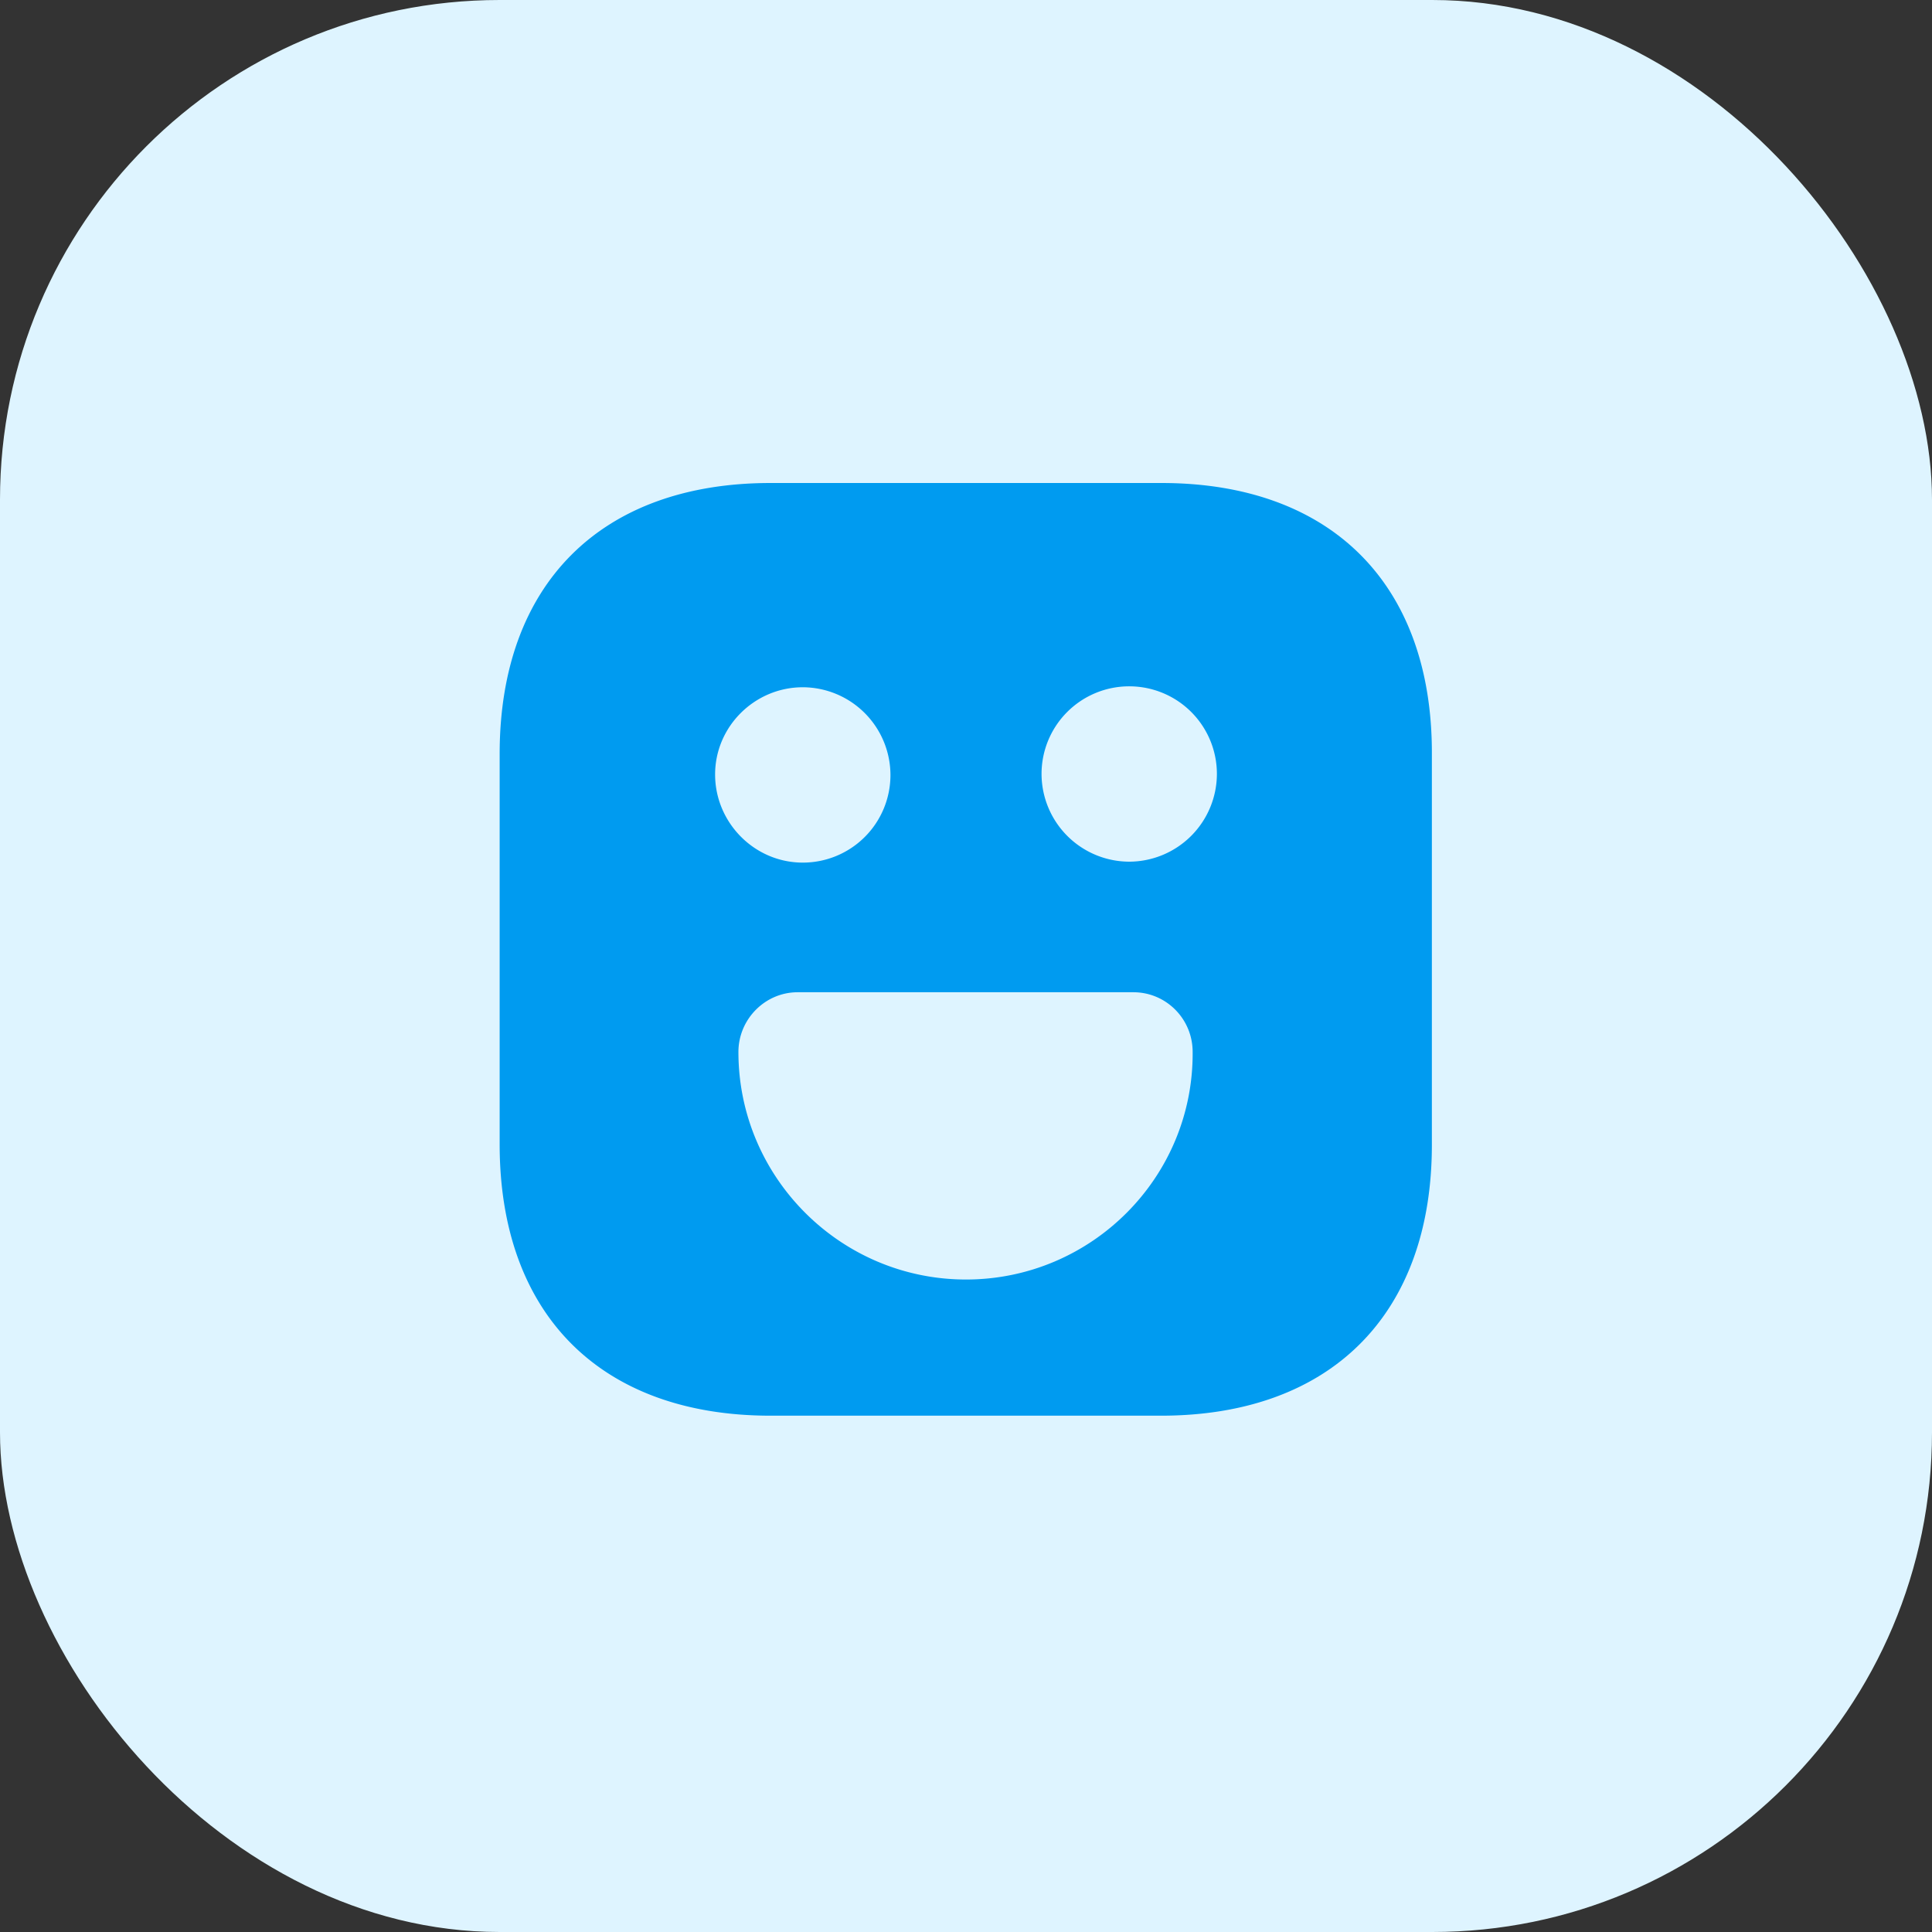
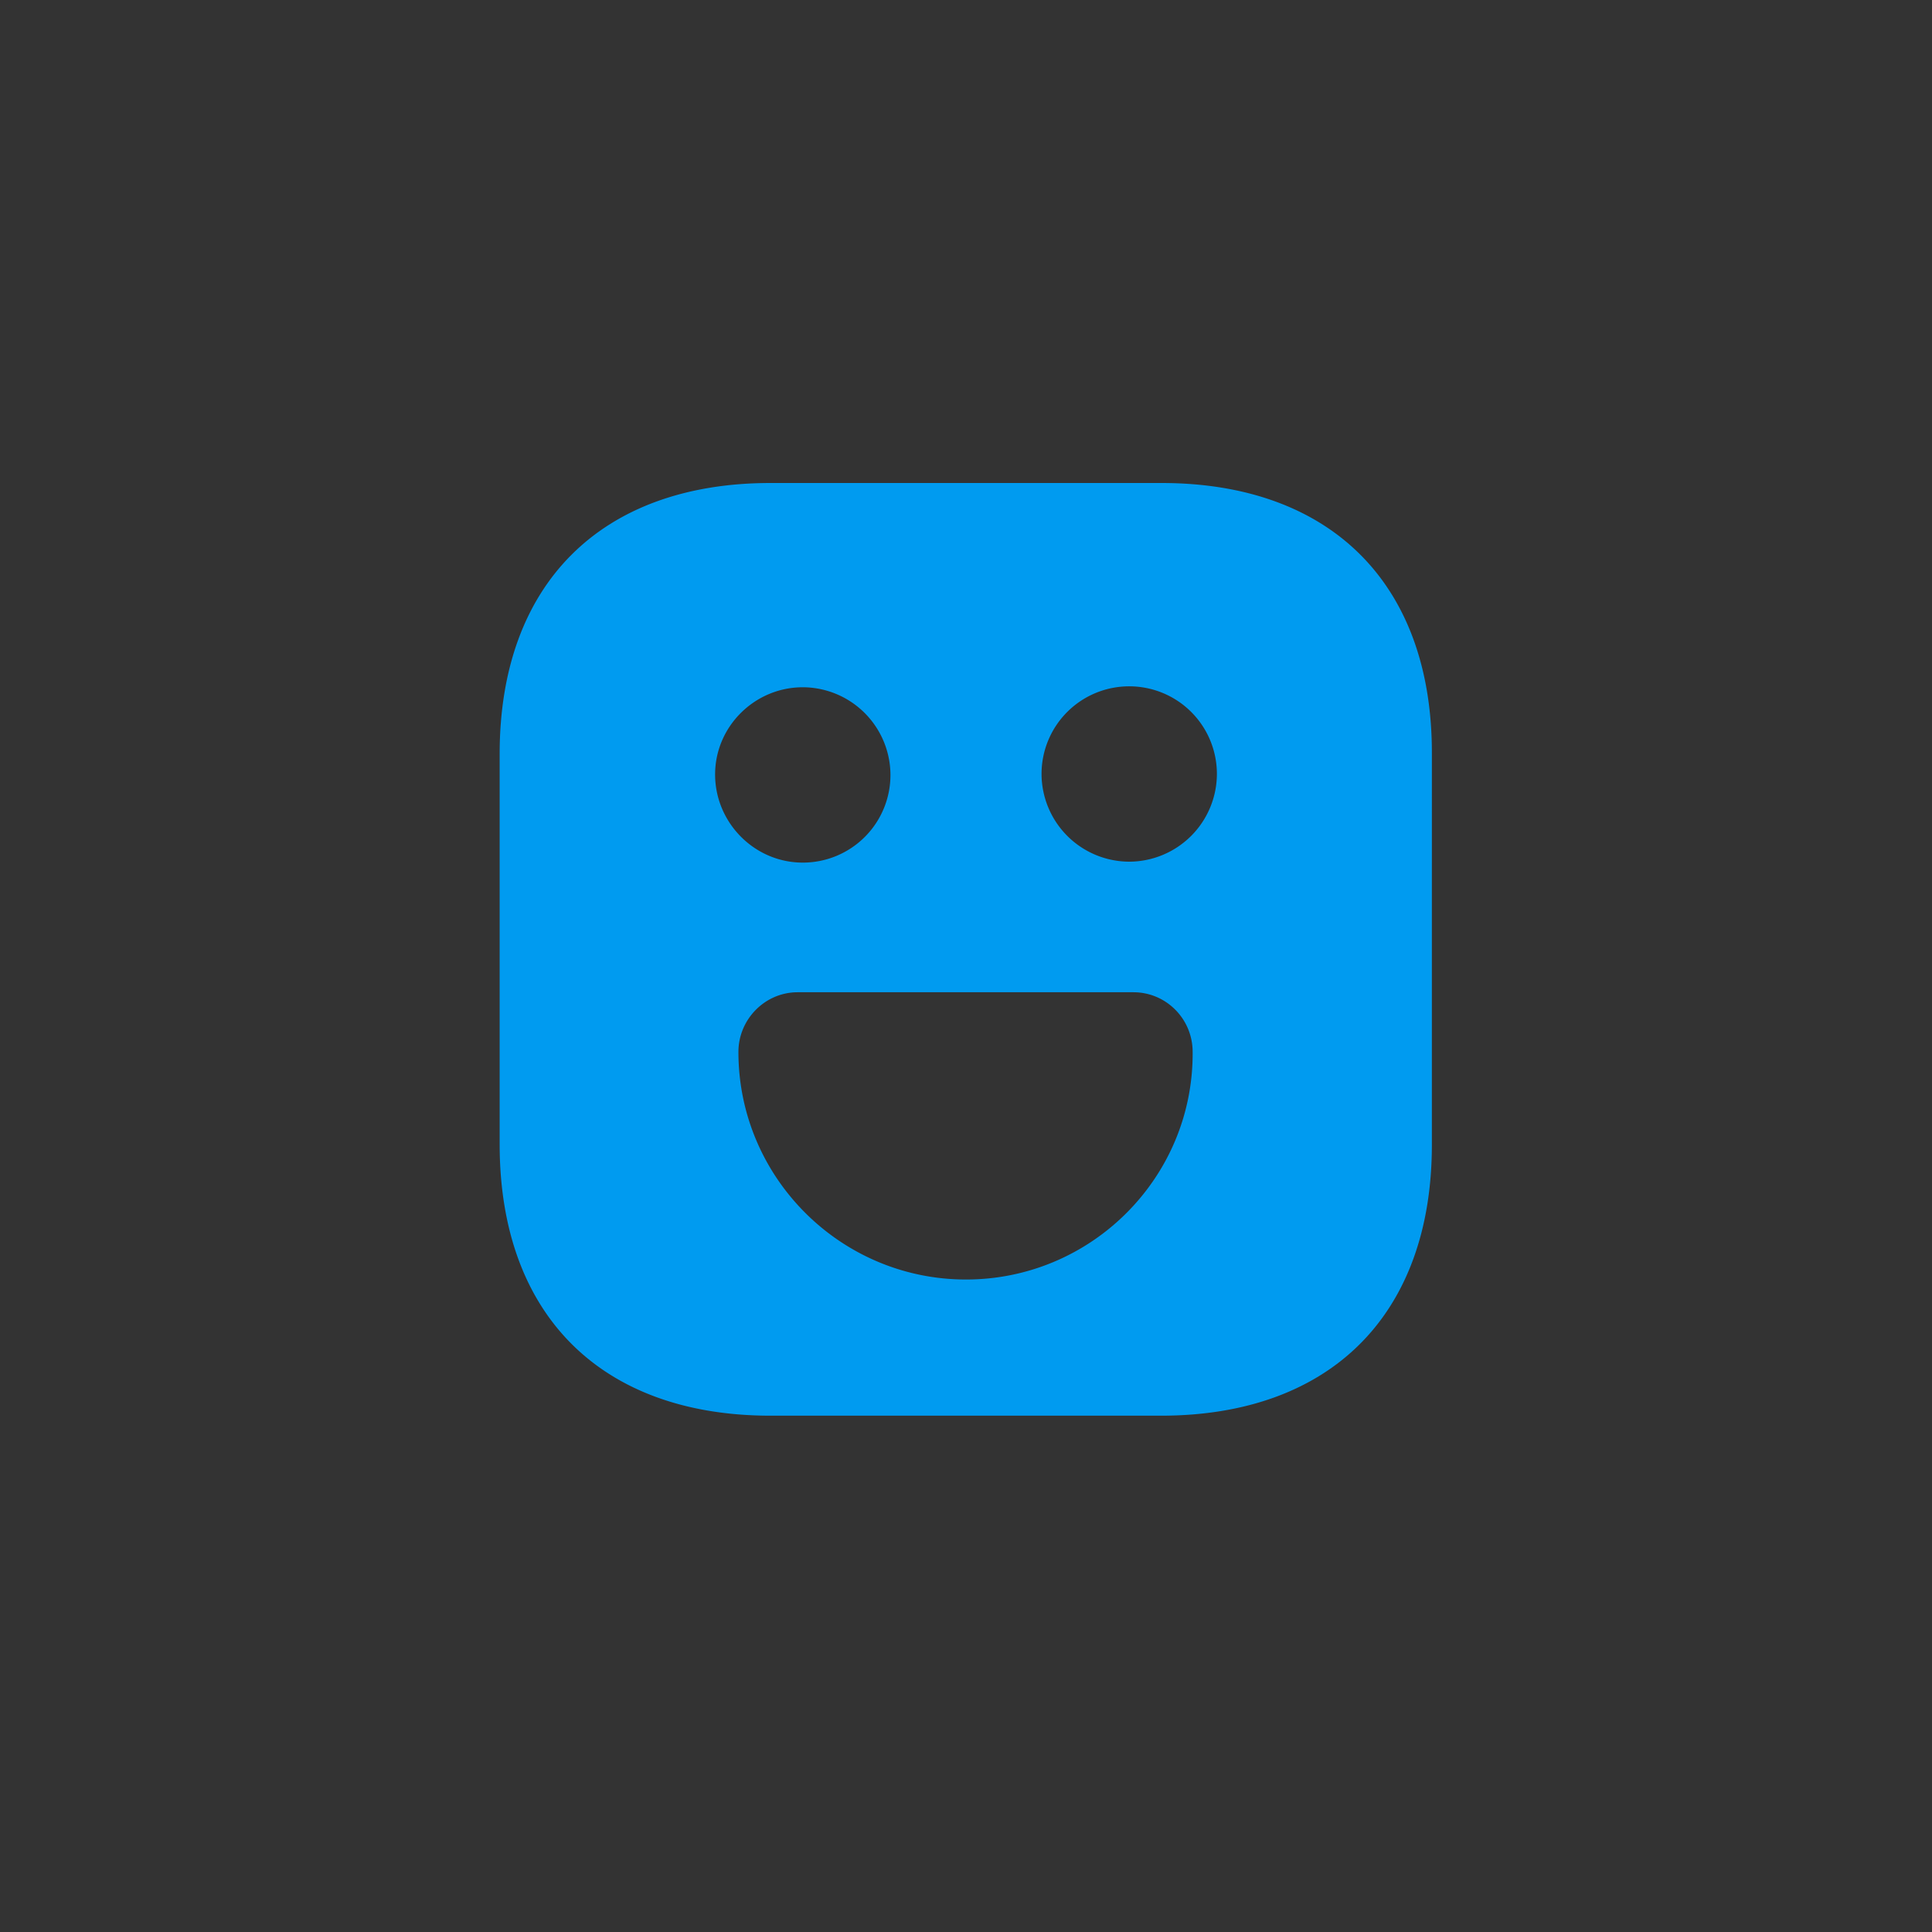
<svg xmlns="http://www.w3.org/2000/svg" width="58" height="58" fill="none">
  <rect width="100%" height="100%" fill="#333333" stroke="none" />
-   <rect width="58" height="58" fill="#DEF4FF" rx="15" />
  <path fill="#009BF0" d="M34.866 14.5H23.134C18.038 14.5 15 17.538 15 22.634v11.718c0 5.11 3.038 8.148 8.134 8.148h11.718c5.096 0 8.134-3.038 8.134-8.134V22.634c.014-5.096-3.024-8.134-8.12-8.134M24.1 20.632a2.64 2.64 0 0 1 2.632 2.632 2.63 2.63 0 0 1-2.632 2.632c-1.456 0-2.632-1.204-2.632-2.646s1.19-2.618 2.632-2.618m4.9 17.78c-3.766 0-6.832-3.066-6.832-6.832 0-.98.798-1.792 1.778-1.792h10.08c.98 0 1.778.798 1.778 1.792.028 3.766-3.038 6.832-6.804 6.832m4.9-12.544a2.64 2.64 0 0 1-2.632-2.632 2.63 2.63 0 0 1 2.632-2.632 2.63 2.63 0 0 1 2.632 2.632 2.64 2.64 0 0 1-2.632 2.632" />
</svg>